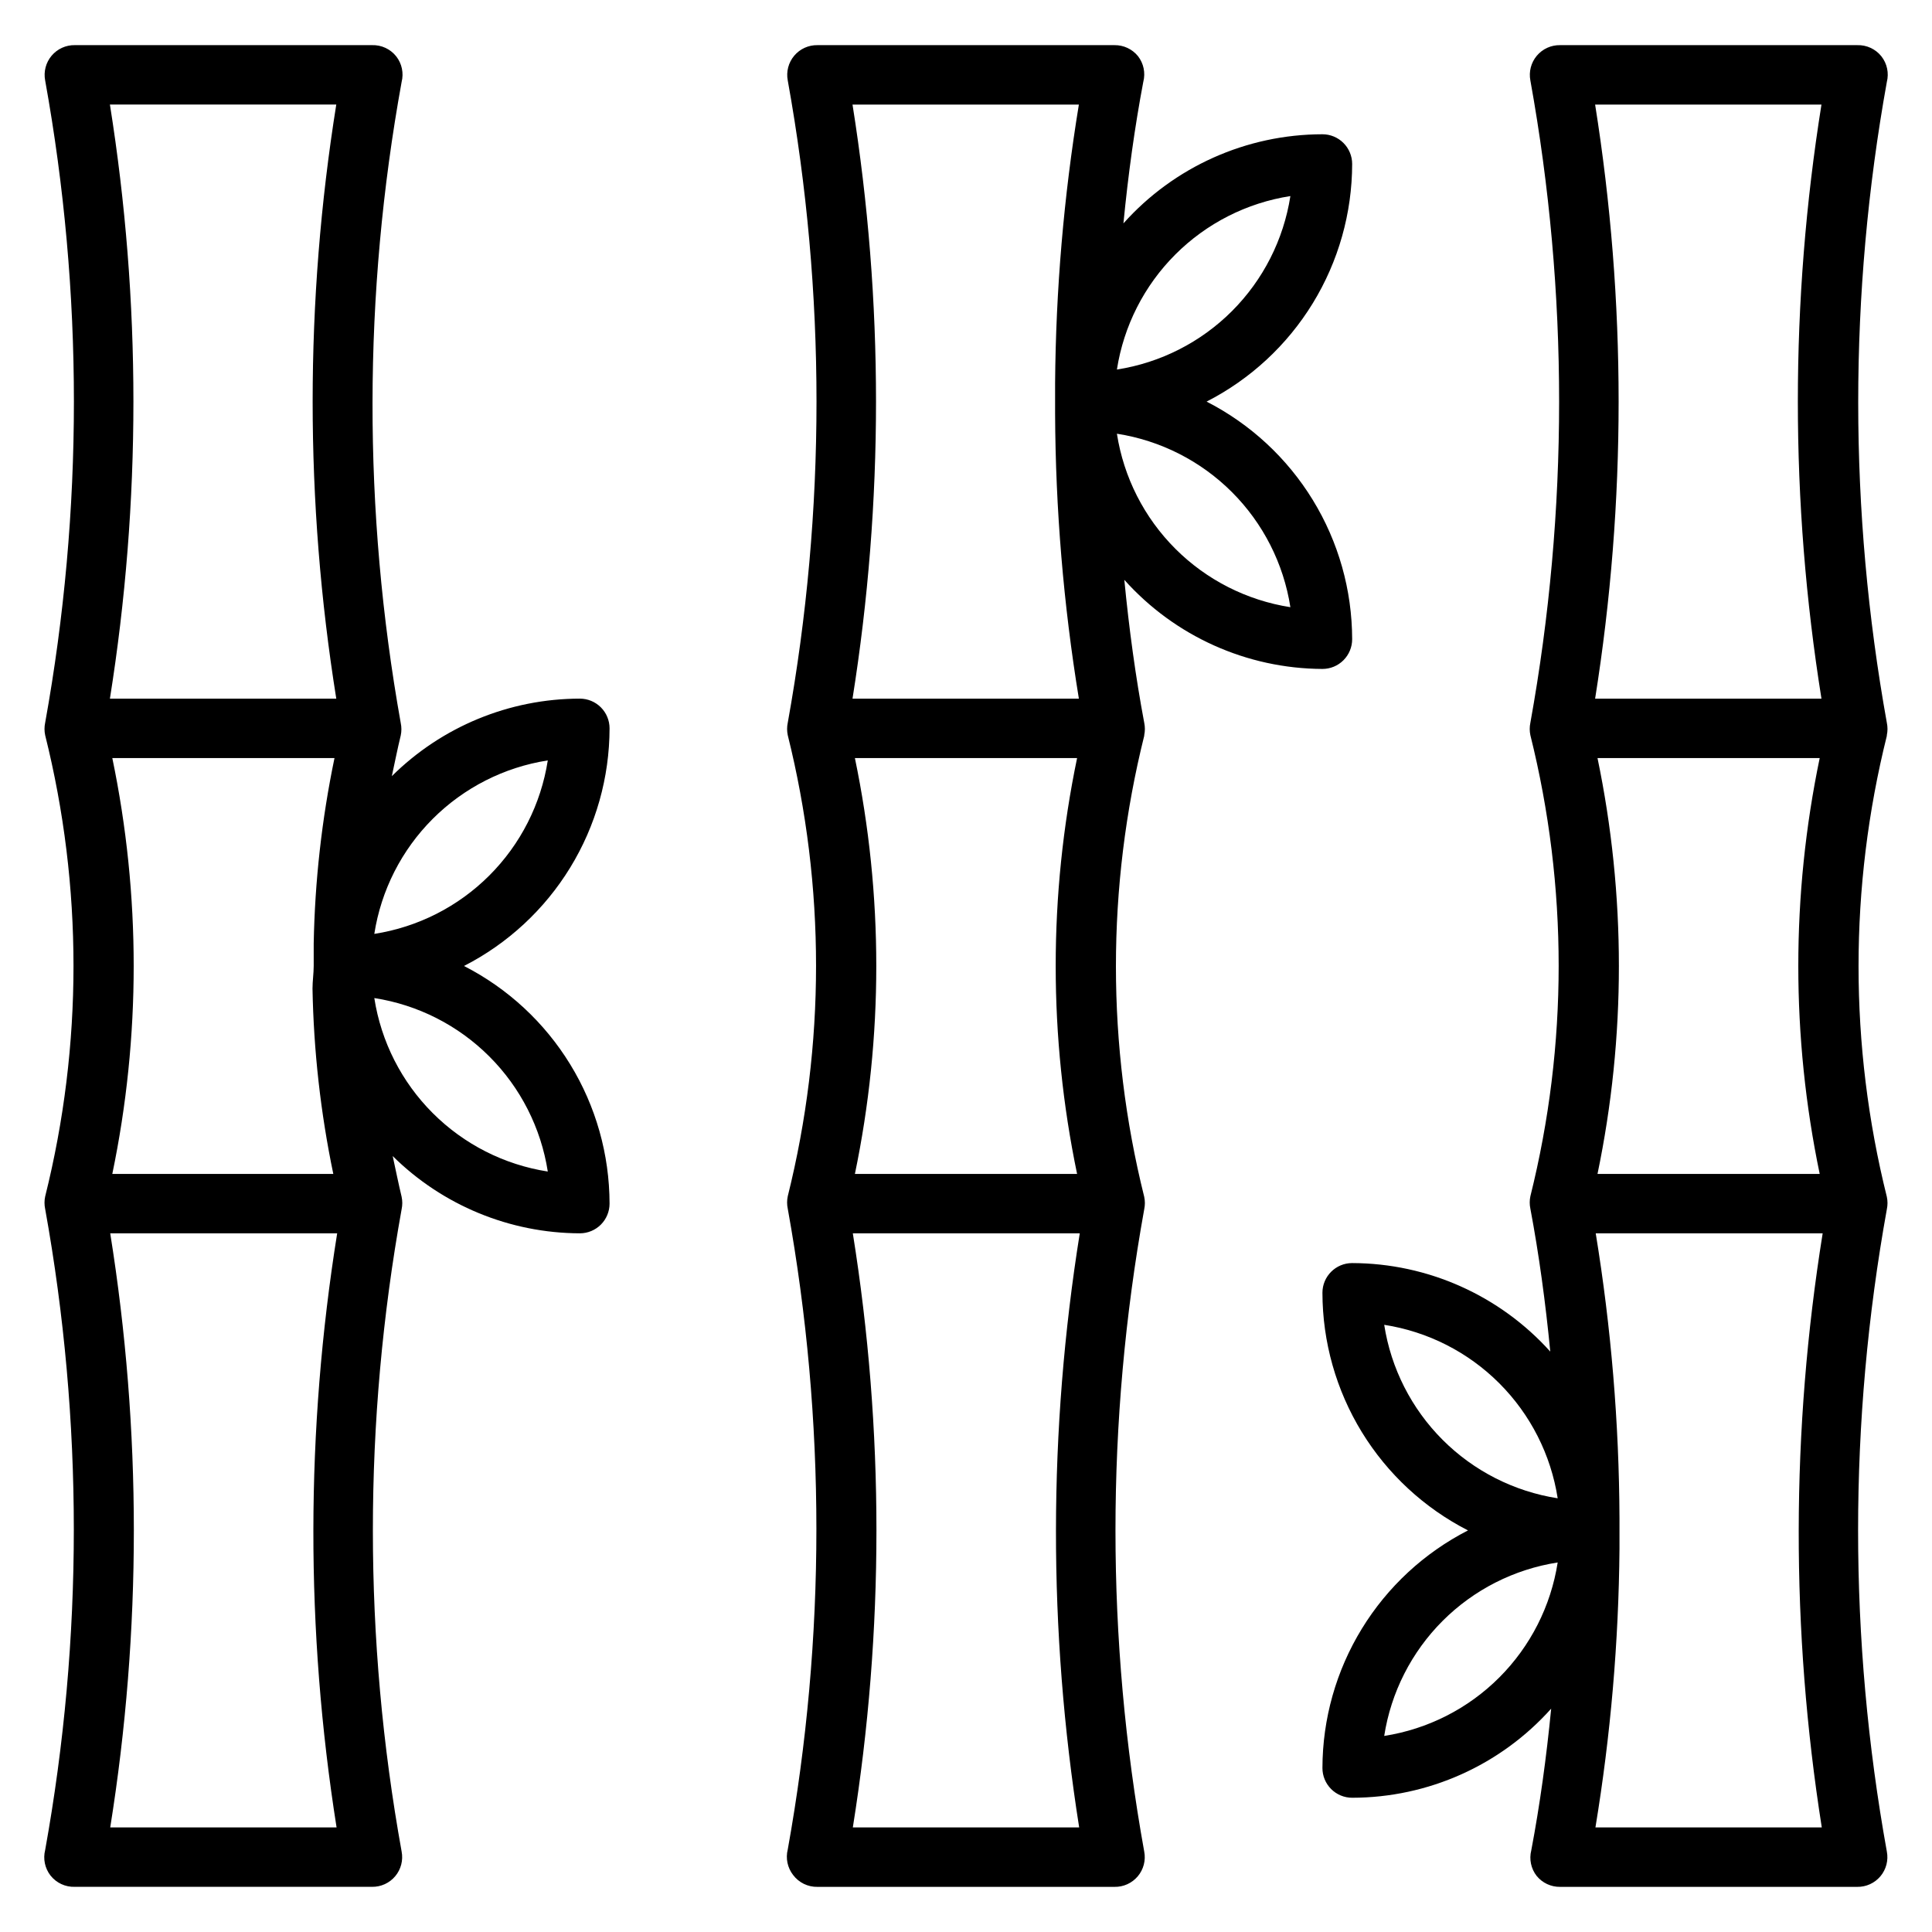
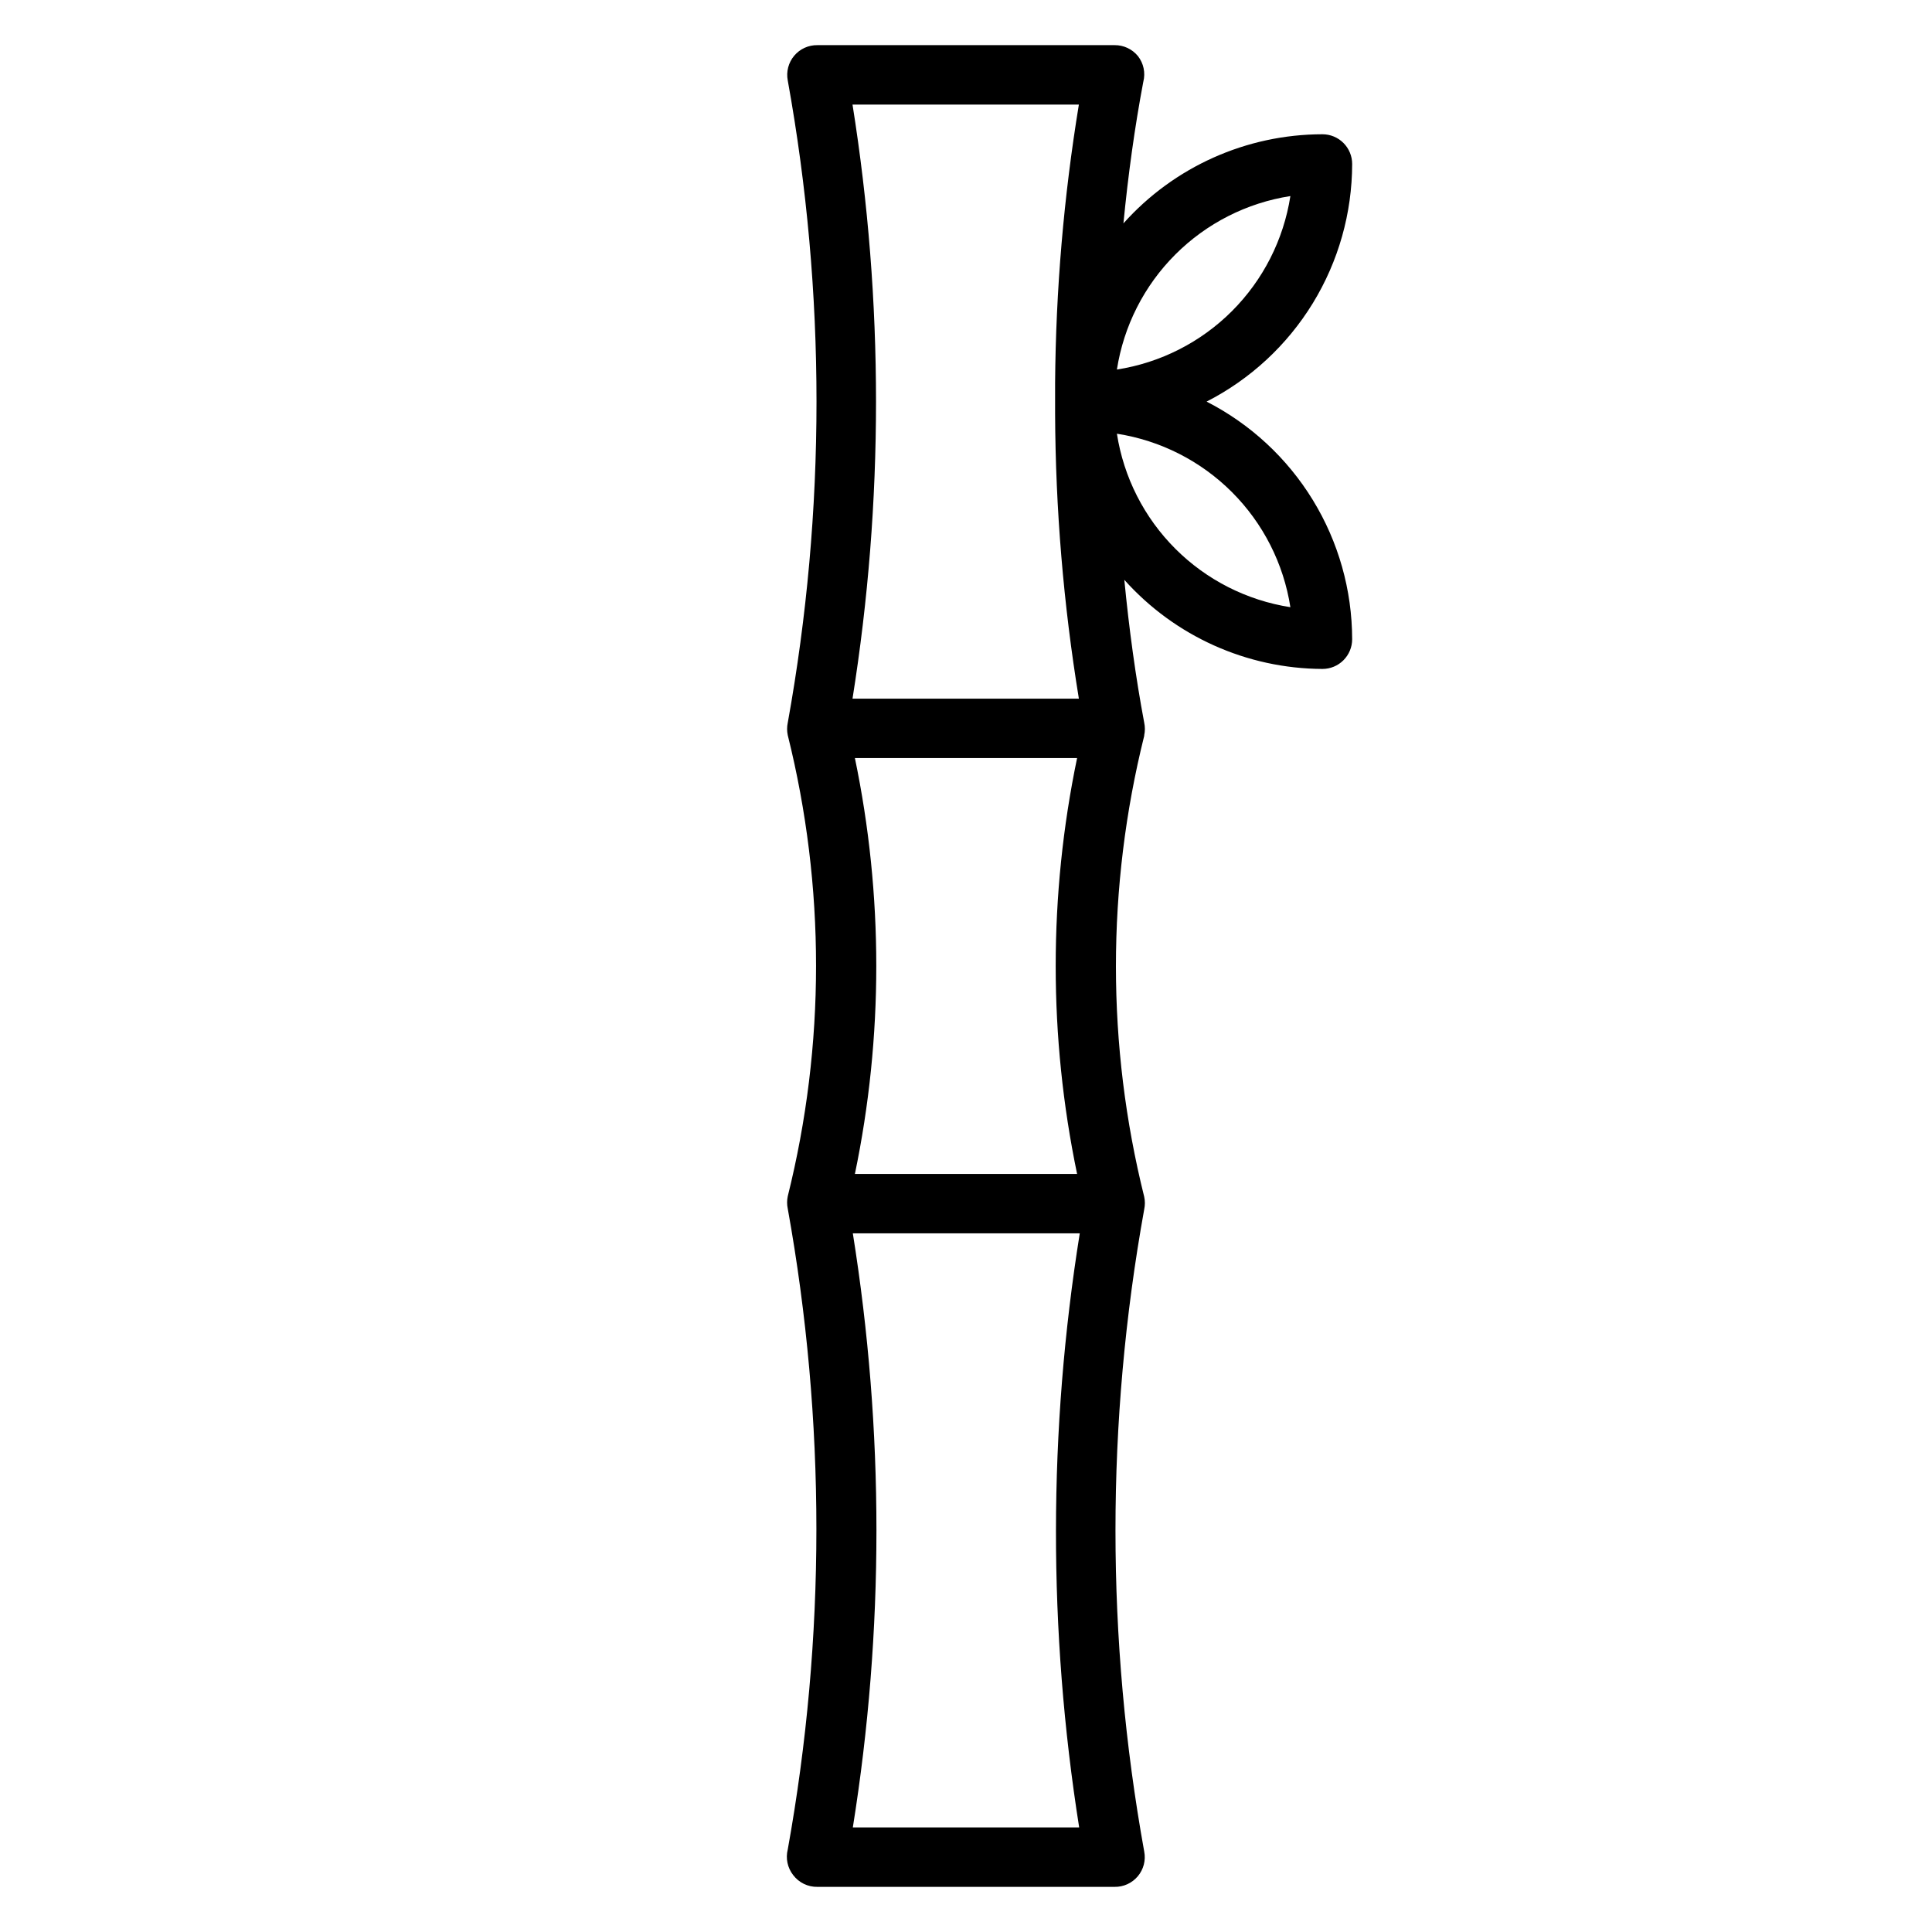
<svg xmlns="http://www.w3.org/2000/svg" fill="#000000" width="800px" height="800px" version="1.1" viewBox="144 144 512 512">
  <g>
    <path d="m447.23 338.83c0.234-1.09 0.234-2.215 0-3.305-2.281-12.121-4.016-24.875-5.273-37.863 13.371 14.945 32.449 23.527 52.504 23.613 2.09 0 4.094-0.828 5.566-2.305 1.477-1.477 2.309-3.481 2.309-5.566-0.02-13.027-3.629-25.801-10.434-36.91-6.805-11.113-16.543-20.129-28.141-26.066 11.598-5.934 21.336-14.953 28.141-26.062 6.805-11.113 10.414-23.883 10.434-36.914 0-2.086-0.832-4.09-2.309-5.566-1.473-1.477-3.477-2.305-5.566-2.305-20.137 0.02-39.316 8.605-52.742 23.617 1.258-12.91 2.992-25.504 5.273-37.551h0.004c0.598-2.356 0.074-4.852-1.418-6.769-1.52-1.871-3.809-2.945-6.219-2.914h-78.723c-2.375-0.043-4.641 0.988-6.168 2.809-1.527 1.816-2.152 4.227-1.703 6.559 10.156 56.277 10.156 113.92 0 170.2-0.234 1.09-0.234 2.215 0 3.305 9.996 40.113 9.996 82.062 0 122.18-0.234 1.09-0.234 2.215 0 3.305 10.117 56.148 10.117 113.65 0 169.8-0.598 2.356-0.074 4.852 1.418 6.769 1.52 2.027 3.922 3.199 6.453 3.148h78.723c2.375 0.043 4.641-0.988 6.168-2.805 1.531-1.82 2.156-4.231 1.703-6.562-10.156-56.277-10.156-113.92 0-170.2 0.234-1.09 0.234-2.215 0-3.305-9.996-40.109-9.996-82.062 0-122.17zm-17.238 289.46h-59.984c8.344-52.148 8.344-105.29 0-157.44h60.141c-8.355 52.141-8.41 105.28-0.156 157.44zm-0.551-173.18-58.883-0.004c7.555-36.348 7.555-73.859 0-110.21h58.883c-7.559 36.348-7.559 73.859 0 110.21zm-59.516-125.96c8.305-52.148 8.305-105.29 0-157.44h59.988c-4.008 24.414-6.113 49.098-6.301 73.84v4.879 3.148c0.105 25.316 2.211 50.586 6.301 75.57zm116.04-133.19c-1.797 11.547-7.219 22.223-15.484 30.488-8.262 8.262-18.941 13.684-30.488 15.484 1.797-11.551 7.219-22.227 15.484-30.488 8.262-8.266 18.941-13.688 30.488-15.484zm0 108.95c-11.547-1.801-22.227-7.223-30.488-15.484-8.266-8.266-13.688-18.941-15.484-30.488 11.547 1.797 22.227 7.219 30.488 15.48 8.266 8.266 13.688 18.941 15.484 30.492z" />
-     <path d="m644.03 338.83c0.234-1.09 0.234-2.215 0-3.305-10.113-56.148-10.113-113.65 0-169.8 0.598-2.356 0.074-4.852-1.418-6.769-1.551-1.969-3.949-3.078-6.453-2.992h-78.723c-2.375-0.043-4.641 0.988-6.168 2.809-1.527 1.816-2.152 4.227-1.703 6.559 10.156 56.277 10.156 113.92 0 170.2-0.234 1.09-0.234 2.215 0 3.305 9.996 40.113 9.996 82.062 0 122.18-0.234 1.09-0.234 2.215 0 3.305 2.281 12.121 4.016 24.875 5.273 37.863-13.398-14.891-32.473-23.41-52.504-23.457-4.348 0-7.875 3.523-7.875 7.871 0.02 13.031 3.629 25.801 10.434 36.914 6.805 11.109 16.543 20.129 28.141 26.062-11.598 5.938-21.336 14.953-28.141 26.066-6.805 11.109-10.414 23.883-10.434 36.91 0 2.09 0.832 4.09 2.309 5.566 1.477 1.477 3.477 2.305 5.566 2.305 20.137-0.016 39.316-8.605 52.742-23.613-1.258 12.91-2.992 25.504-5.273 37.551v-0.004c-0.598 2.356-0.074 4.856 1.414 6.769 1.52 1.871 3.812 2.945 6.219 2.914h78.723c2.375 0.043 4.641-0.988 6.168-2.805 1.531-1.82 2.156-4.231 1.703-6.562-10.156-56.277-10.156-113.92 0-170.2 0.234-1.09 0.234-2.215 0-3.305-9.996-40.109-9.996-82.062 0-122.17zm-133.2 265.21c1.797-11.551 7.223-22.227 15.484-30.492 8.266-8.262 18.941-13.684 30.488-15.48-1.797 11.547-7.219 22.223-15.484 30.488-8.262 8.262-18.941 13.684-30.488 15.484zm0-108.95c11.547 1.797 22.227 7.219 30.488 15.484 8.266 8.262 13.688 18.938 15.484 30.488-11.547-1.797-22.223-7.223-30.488-15.484-8.262-8.266-13.688-18.941-15.484-30.488zm115.96 133.2h-59.984c4.031-24.414 6.16-49.102 6.375-73.84v-4.879-3.148-0.004c-0.105-25.316-2.211-50.586-6.297-75.57h60.141c-8.383 52.137-8.461 105.28-0.234 157.44zm-0.551-173.18-58.883-0.004c7.555-36.348 7.555-73.859 0-110.21h58.883c-7.559 36.348-7.559 73.859 0 110.21zm-59.516-125.96c8.305-52.148 8.305-105.29 0-157.44h59.984c-8.344 52.148-8.344 105.29 0 157.44z" />
-     <path d="m305.54 337.02c0-2.09-0.832-4.09-2.305-5.566-1.477-1.477-3.481-2.309-5.566-2.309-18.672 0.02-36.578 7.402-49.832 20.547 0.789-3.621 1.496-7.242 2.363-10.785 0.234-1.09 0.234-2.215 0-3.305-10.047-56.188-9.969-113.72 0.234-169.88 0.598-2.356 0.074-4.852-1.418-6.769-1.551-1.969-3.949-3.078-6.453-2.992h-78.723c-2.371-0.043-4.641 0.988-6.168 2.809-1.527 1.816-2.152 4.227-1.703 6.559 10.156 56.277 10.156 113.92 0 170.2-0.234 1.09-0.234 2.215 0 3.305 10.012 40.137 10.012 82.117 0 122.25-0.234 1.09-0.234 2.215 0 3.305 10.125 56.176 10.125 113.71 0 169.88-0.598 2.356-0.074 4.852 1.418 6.769 1.551 1.969 3.949 3.078 6.453 2.992h78.723c2.375 0.043 4.641-0.988 6.168-2.805 1.531-1.82 2.156-4.231 1.703-6.562-10.156-56.277-10.156-113.92 0-170.2 0.234-1.09 0.234-2.215 0-3.305-0.867-3.621-1.574-7.164-2.363-10.785h0.004c13.207 13.059 31.016 20.41 49.594 20.469 2.086 0 4.09-0.832 5.566-2.305 1.473-1.477 2.305-3.481 2.305-5.566-0.02-13.031-3.629-25.805-10.434-36.914-6.805-11.109-16.543-20.129-28.141-26.062 11.598-5.938 21.336-14.957 28.141-26.066 6.805-11.109 10.414-23.883 10.434-36.91zm-72.344 291.27h-59.984c8.344-52.148 8.344-105.29 0-157.44h60.141c-8.355 52.141-8.41 105.28-0.156 157.44zm-6.379-222.31c0.305 16.512 2.148 32.957 5.512 49.121h-58.566c7.555-36.348 7.555-73.859 0-110.21h58.883c-3.367 16.191-5.211 32.664-5.512 49.199v5.902c0 1.969-0.316 4.016-0.316 5.984zm-53.688-76.832c8.305-52.148 8.305-105.29 0-157.44h59.988c-8.348 52.148-8.348 105.29 0 157.44zm116.04 125.32c-11.547-1.797-22.227-7.219-30.488-15.484-8.266-8.262-13.688-18.941-15.484-30.488 11.547 1.797 22.227 7.219 30.488 15.484 8.266 8.262 13.688 18.941 15.484 30.488zm-45.973-62.977c1.797-11.547 7.219-22.223 15.484-30.488 8.262-8.262 18.941-13.688 30.488-15.484-1.797 11.547-7.219 22.227-15.484 30.488-8.262 8.266-18.941 13.688-30.488 15.484z" />
  </g>
</svg>